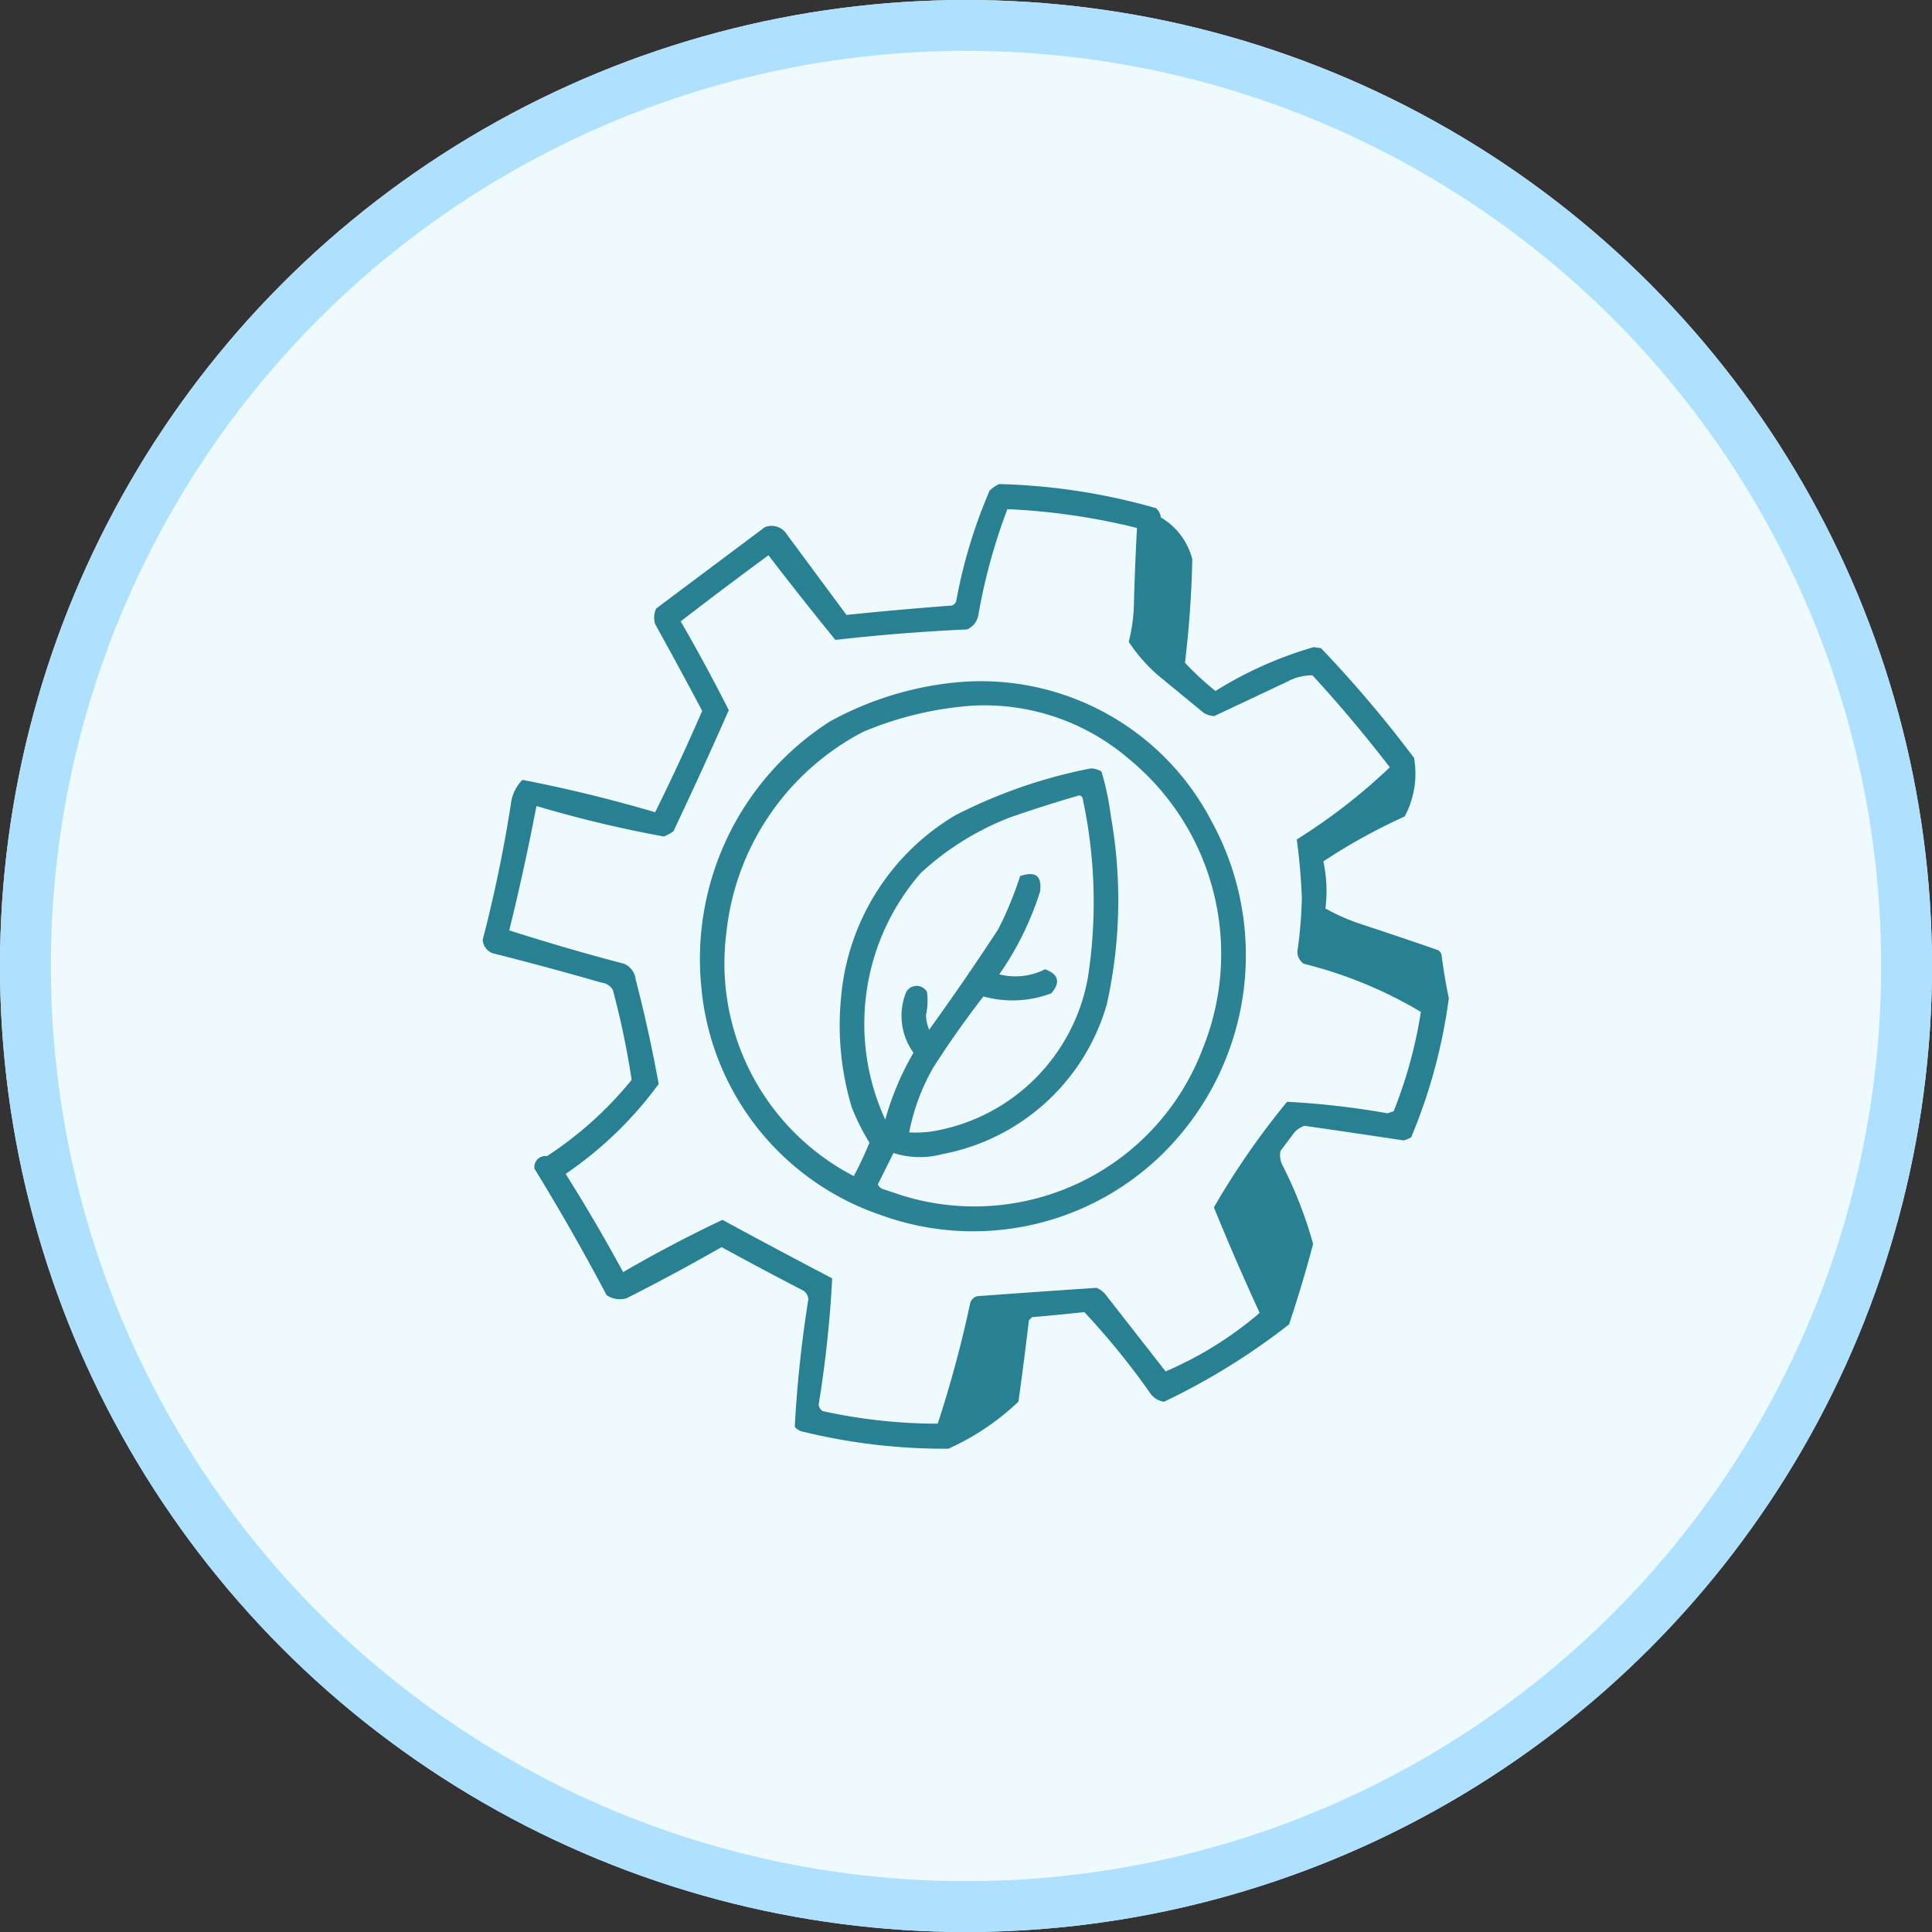
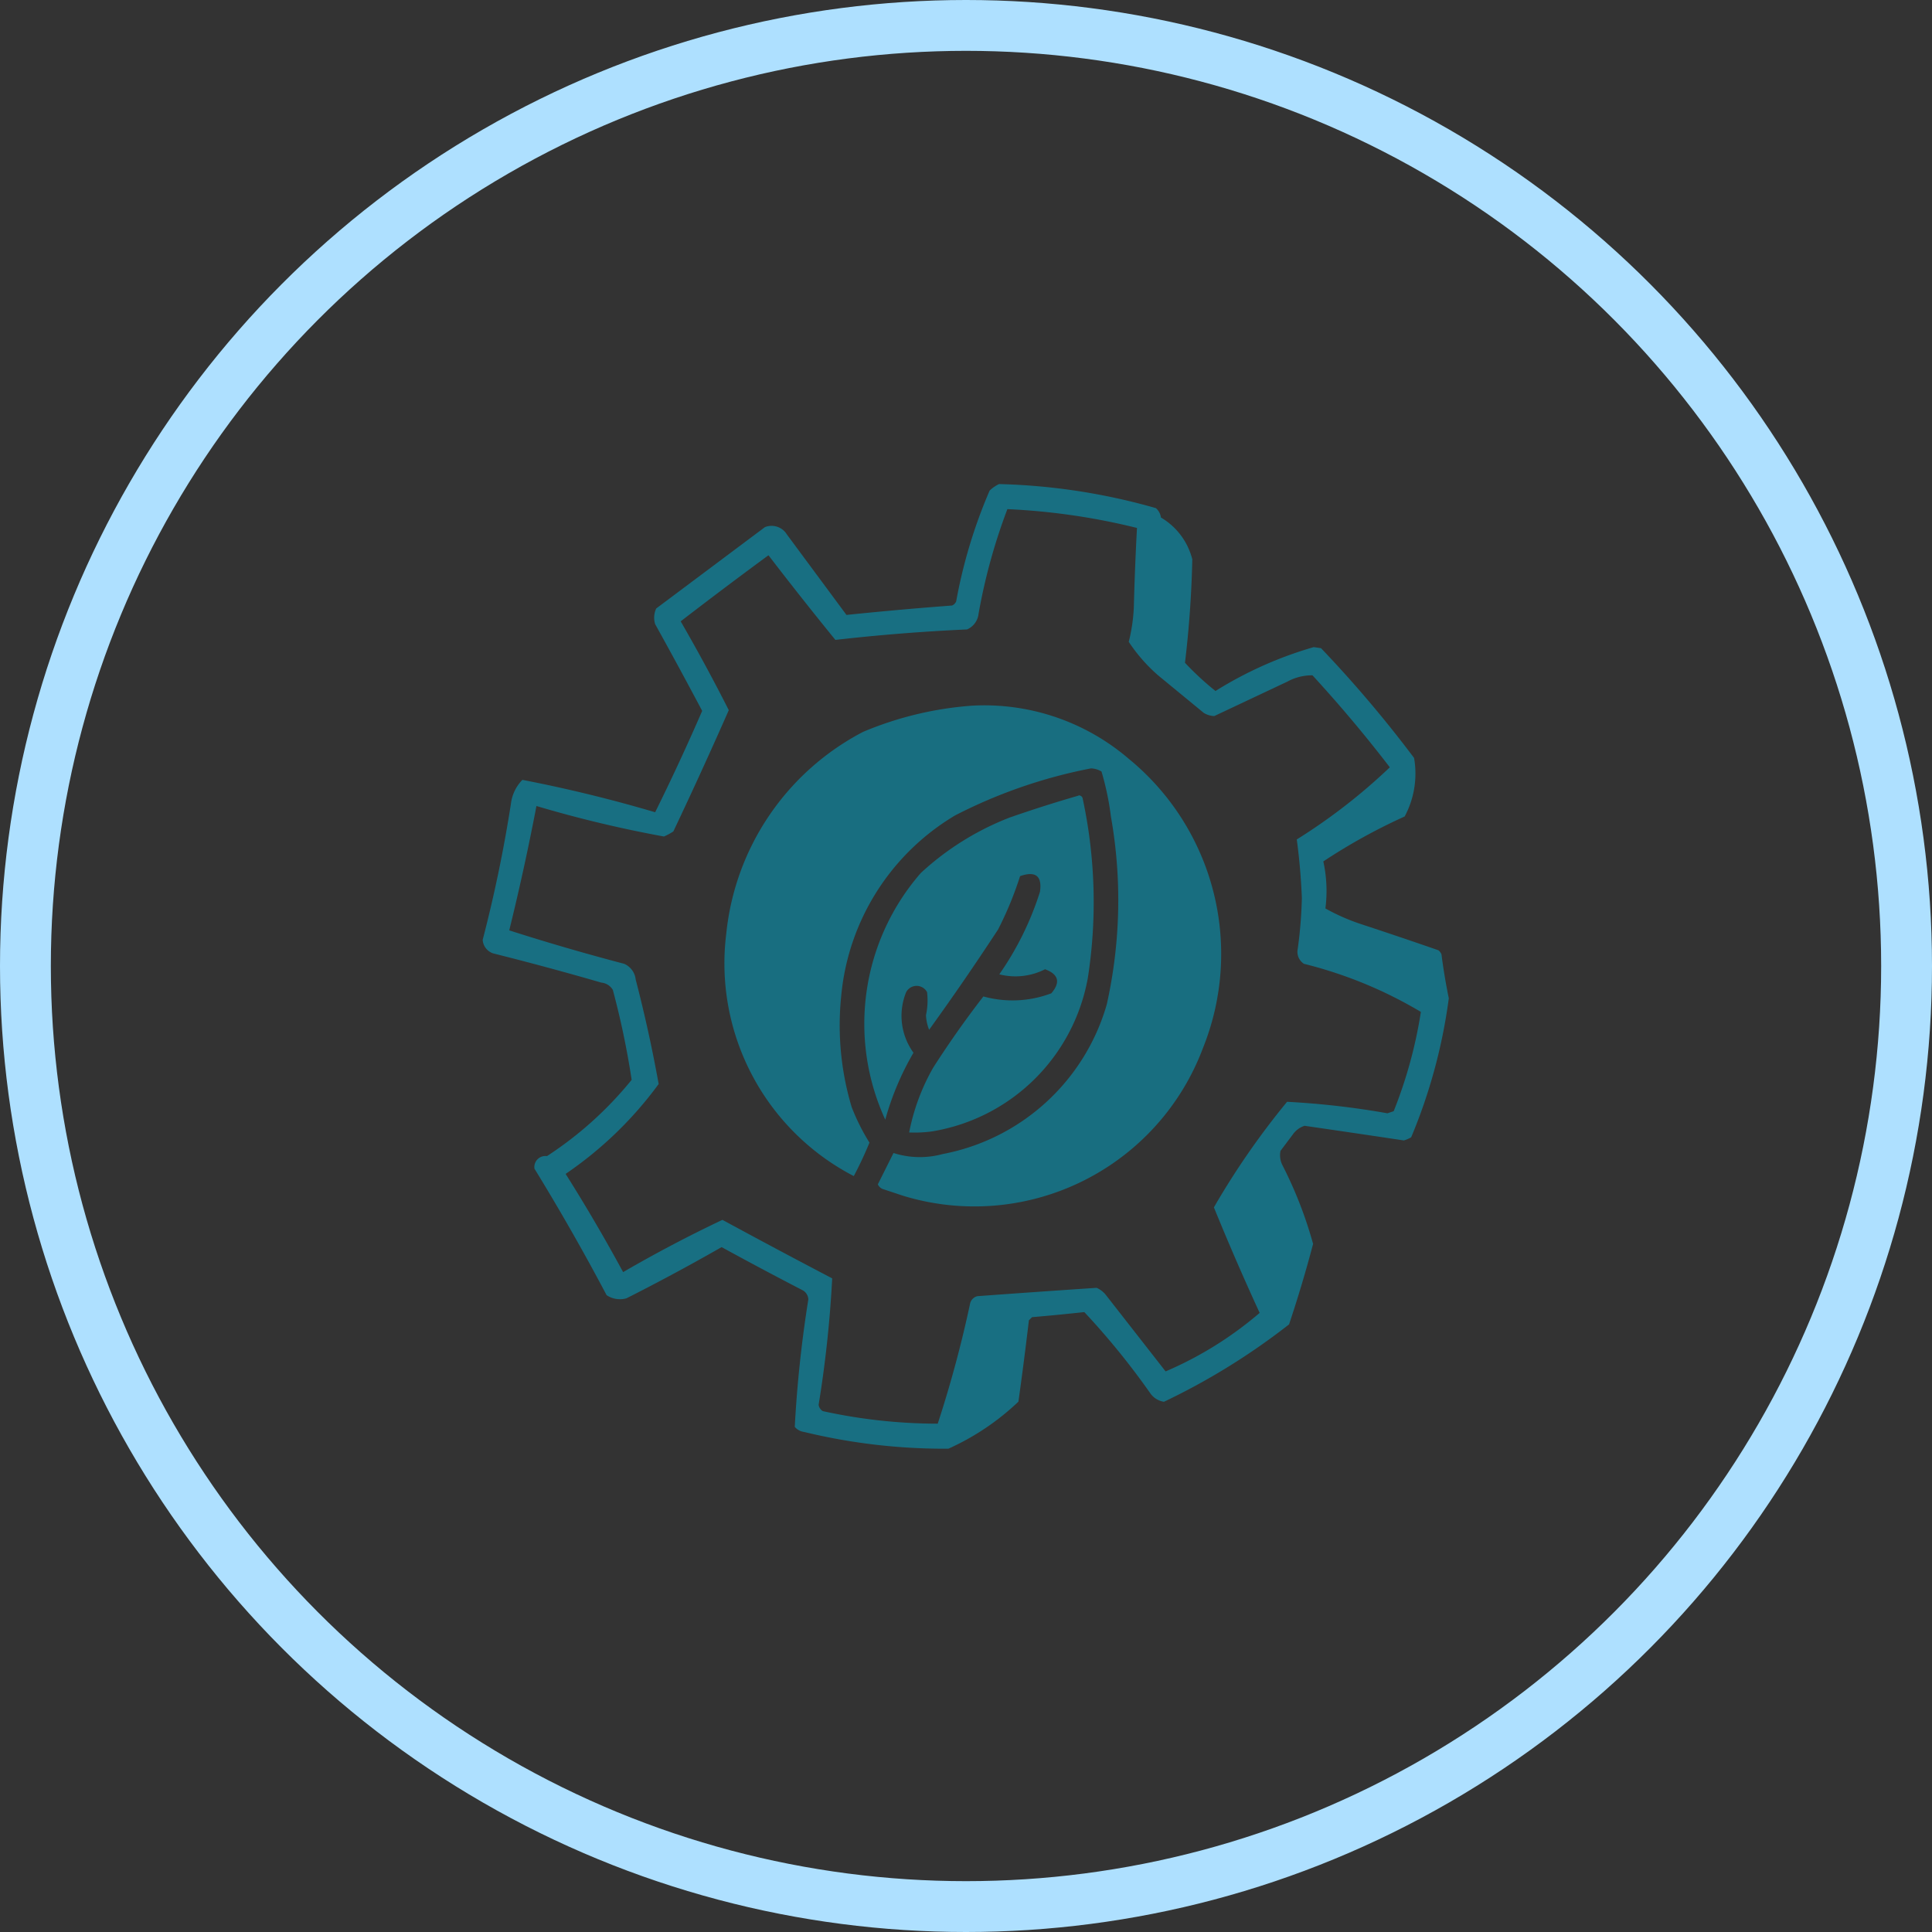
<svg xmlns="http://www.w3.org/2000/svg" width="38" height="38" viewBox="0 0 38 38">
  <rect x="0" y="0" width="38" height="38" fill="#333333" stroke="none" />
  <g id="Group_893" data-name="Group 893" transform="translate(-731 -1742.983)">
    <g id="Group_630" data-name="Group 630" transform="translate(731 1743)">
      <g id="Ellipse_145" data-name="Ellipse 145" transform="translate(0 -0.017)" fill="#effaff" stroke="#aee0ff" stroke-width="1">
-         <circle cx="19" cy="19" r="19" stroke="none" />
        <circle cx="19" cy="19" r="18.5" fill="none" />
      </g>
    </g>
    <g id="bio-energy_6407622" transform="translate(740.494 1752.504)">
      <g id="Group_737" data-name="Group 737" transform="translate(0 0)">
        <path id="Path_592" data-name="Path 592" d="M34.656,24.5a12.279,12.279,0,0,1,3.084.473.29.29,0,0,1,.1.185,1.332,1.332,0,0,1,.617.822q-.022,1.021-.144,2.035a5.765,5.765,0,0,0,.6.555,7.649,7.649,0,0,1,1.932-.863l.144.021a23.975,23.975,0,0,1,1.83,2.159,1.783,1.783,0,0,1-.185,1.151,11.376,11.376,0,0,0-1.6.884,2.7,2.7,0,0,1,.041.925,3.993,3.993,0,0,0,.7.308q.764.251,1.521.514a.183.183,0,0,1,.062.082q.056.435.144.863a10.7,10.7,0,0,1-.74,2.734.666.666,0,0,1-.144.062q-.976-.147-1.953-.288a.446.446,0,0,0-.226.164l-.247.329a.431.431,0,0,0,.041.288,8.193,8.193,0,0,1,.6,1.542q-.211.8-.473,1.583A13.215,13.215,0,0,1,37.9,42.55a.4.4,0,0,1-.267-.164,14.656,14.656,0,0,0-1.3-1.6q-.513.056-1.028.1l-.062.062q-.094.8-.206,1.6a4.922,4.922,0,0,1-1.377.925,11.7,11.7,0,0,1-2.837-.329.29.29,0,0,1-.185-.1,23.982,23.982,0,0,1,.267-2.508.216.216,0,0,0-.123-.185q-.8-.414-1.583-.843-.921.527-1.871,1.007a.47.47,0,0,1-.391-.062q-.671-1.27-1.419-2.488a.218.218,0,0,1,.247-.247,7.215,7.215,0,0,0,1.665-1.5,16.251,16.251,0,0,0-.37-1.768.292.292,0,0,0-.226-.144Q25.78,34,24.706,33.731a.3.3,0,0,1-.206-.267q.344-1.322.555-2.673a.806.806,0,0,1,.226-.473q1.318.255,2.611.637.488-.986.925-1.994-.454-.857-.925-1.706a.426.426,0,0,1,.021-.308l2.138-1.6a.353.353,0,0,1,.432.144l1.172,1.583q1.035-.107,2.076-.185a.15.15,0,0,0,.082-.082,10.008,10.008,0,0,1,.658-2.179A.709.709,0,0,1,34.656,24.5Zm.164.493a13,13,0,0,1,2.549.37q-.042.78-.062,1.562a3.385,3.385,0,0,1-.1.678,3.264,3.264,0,0,0,.576.658l.9.74a.428.428,0,0,0,.206.062l1.439-.678a1,1,0,0,1,.493-.123q.8.87,1.521,1.809a11.41,11.41,0,0,1-1.83,1.419q.077.57.1,1.151a8.651,8.651,0,0,1-.082,1.007.279.279,0,0,0,.123.288,8.471,8.471,0,0,1,2.3.946,8.963,8.963,0,0,1-.535,1.953l-.123.041a16.142,16.142,0,0,0-1.974-.226,15.374,15.374,0,0,0-1.439,2.076q.427,1.049.9,2.076a7.19,7.19,0,0,1-1.85,1.151l-1.172-1.5a.474.474,0,0,0-.185-.144q-1.17.078-2.344.164a.193.193,0,0,0-.144.144,23.1,23.1,0,0,1-.637,2.364,10.582,10.582,0,0,1-2.261-.247.178.178,0,0,1-.082-.123,22.72,22.72,0,0,0,.267-2.488q-1.085-.568-2.159-1.151-1,.474-1.953,1.028-.534-.986-1.131-1.932a7.473,7.473,0,0,0,1.83-1.768q-.186-1.032-.452-2.056a.38.38,0,0,0-.226-.308q-1.143-.3-2.261-.658.3-1.215.535-2.446a23.782,23.782,0,0,0,2.508.6,1.213,1.213,0,0,0,.185-.1q.562-1.185,1.09-2.385-.448-.886-.946-1.747.855-.659,1.727-1.3.644.84,1.316,1.665,1.289-.147,2.59-.206a.38.38,0,0,0,.226-.308A11.39,11.39,0,0,1,34.82,24.993Z" transform="translate(-24.5 -24.5)" fill="#167589" fill-rule="evenodd" opacity="0.917" />
      </g>
      <g id="Group_738" data-name="Group 738" transform="translate(4.284 3.893)">
-         <path id="Path_593" data-name="Path 593" d="M133.654,119.184a5.112,5.112,0,0,1,5.078,2.714,5.478,5.478,0,0,1-.535,6.085,5.318,5.318,0,0,1-5.982,1.665,5.229,5.229,0,0,1-3.515-4.5,5.546,5.546,0,0,1,2.529-5.2A6.429,6.429,0,0,1,133.654,119.184Zm.37.452a6.774,6.774,0,0,0-2.138.514,5.05,5.05,0,0,0-2.693,3.968,4.712,4.712,0,0,0,2.508,4.77,7.2,7.2,0,0,0,.308-.658,4.159,4.159,0,0,1-.35-.7,5.608,5.608,0,0,1-.206-2.179,4.626,4.626,0,0,1,2.241-3.557,9.971,9.971,0,0,1,2.673-.925.428.428,0,0,1,.206.062,5.458,5.458,0,0,1,.185.884,9.409,9.409,0,0,1-.082,3.7,4.169,4.169,0,0,1-3.228,2.94,1.7,1.7,0,0,1-.966-.021l-.308.617a.178.178,0,0,0,.123.1l.37.123a4.8,4.8,0,0,0,5.9-2.9,4.96,4.96,0,0,0-1.46-5.695A4.363,4.363,0,0,0,134.024,119.636Zm2.1,1.768q-.677.195-1.357.432a5.5,5.5,0,0,0-1.747,1.09,4.514,4.514,0,0,0-.7,4.852,5.564,5.564,0,0,1,.555-1.316,1.237,1.237,0,0,1-.144-1.192.233.233,0,0,1,.411,0,1.351,1.351,0,0,1-.021.452.851.851,0,0,0,.062.288q.7-.97,1.357-1.974a6.941,6.941,0,0,0,.432-1.048q.458-.158.391.308a5.984,5.984,0,0,1-.8,1.624,1.286,1.286,0,0,0,.9-.1q.4.149.123.473a2.151,2.151,0,0,1-1.336.062q-.524.677-.987,1.4a4.175,4.175,0,0,0-.473,1.275,2.506,2.506,0,0,0,.452-.021,3.729,3.729,0,0,0,3.063-3.022,9.7,9.7,0,0,0-.1-3.515A.078.078,0,0,0,136.121,121.4Z" transform="translate(-128.686 -119.17)" fill="#167589" fill-rule="evenodd" opacity="0.901" />
+         <path id="Path_593" data-name="Path 593" d="M133.654,119.184A6.429,6.429,0,0,1,133.654,119.184Zm.37.452a6.774,6.774,0,0,0-2.138.514,5.05,5.05,0,0,0-2.693,3.968,4.712,4.712,0,0,0,2.508,4.77,7.2,7.2,0,0,0,.308-.658,4.159,4.159,0,0,1-.35-.7,5.608,5.608,0,0,1-.206-2.179,4.626,4.626,0,0,1,2.241-3.557,9.971,9.971,0,0,1,2.673-.925.428.428,0,0,1,.206.062,5.458,5.458,0,0,1,.185.884,9.409,9.409,0,0,1-.082,3.7,4.169,4.169,0,0,1-3.228,2.94,1.7,1.7,0,0,1-.966-.021l-.308.617a.178.178,0,0,0,.123.1l.37.123a4.8,4.8,0,0,0,5.9-2.9,4.96,4.96,0,0,0-1.46-5.695A4.363,4.363,0,0,0,134.024,119.636Zm2.1,1.768q-.677.195-1.357.432a5.5,5.5,0,0,0-1.747,1.09,4.514,4.514,0,0,0-.7,4.852,5.564,5.564,0,0,1,.555-1.316,1.237,1.237,0,0,1-.144-1.192.233.233,0,0,1,.411,0,1.351,1.351,0,0,1-.021.452.851.851,0,0,0,.062.288q.7-.97,1.357-1.974a6.941,6.941,0,0,0,.432-1.048q.458-.158.391.308a5.984,5.984,0,0,1-.8,1.624,1.286,1.286,0,0,0,.9-.1q.4.149.123.473a2.151,2.151,0,0,1-1.336.062q-.524.677-.987,1.4a4.175,4.175,0,0,0-.473,1.275,2.506,2.506,0,0,0,.452-.021,3.729,3.729,0,0,0,3.063-3.022,9.7,9.7,0,0,0-.1-3.515A.078.078,0,0,0,136.121,121.4Z" transform="translate(-128.686 -119.17)" fill="#167589" fill-rule="evenodd" opacity="0.901" />
      </g>
    </g>
  </g>
</svg>